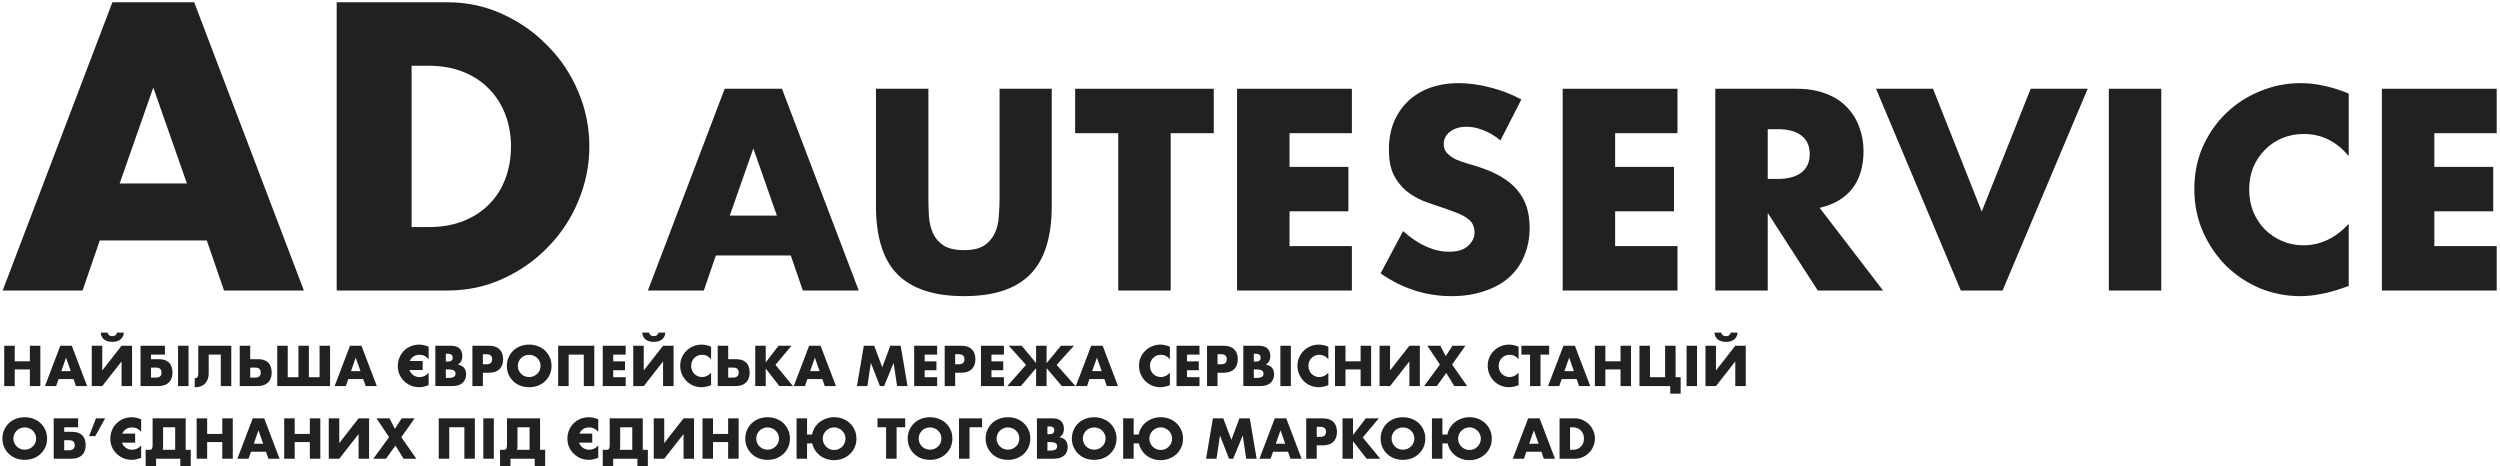
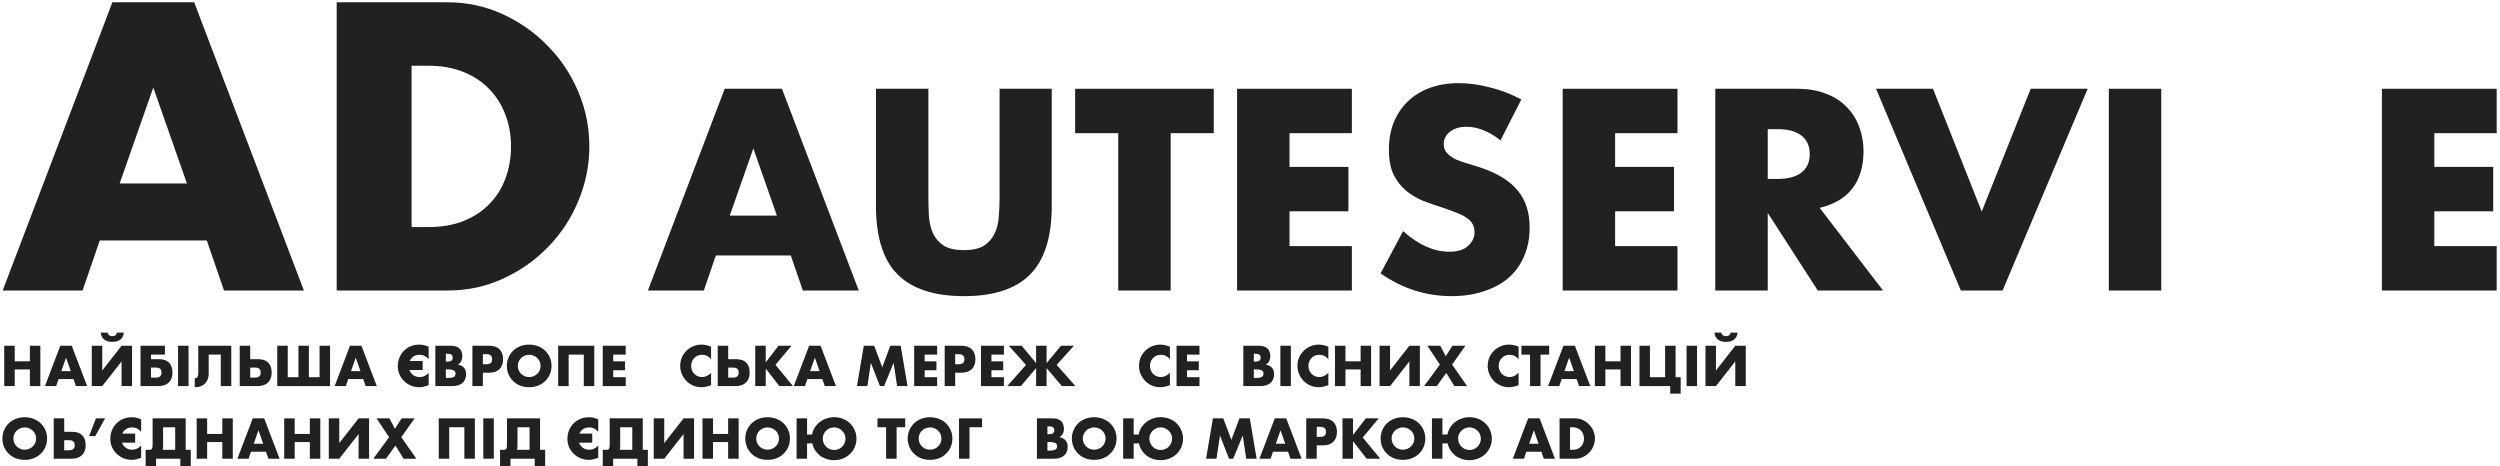
<svg xmlns="http://www.w3.org/2000/svg" width="654" height="122" viewBox="0 0 654 122" fill="none">
  <path d="M48.9 48L40.1 22.9L31.3 48H48.9ZM54.1 62.9H26.1L21.6 76H0.7L29.4 0.6H50.8L79.5 76H58.6L54.1 62.9Z" fill="#212121" />
  <path d="M107.676 59.4H112.176C115.576 59.4 118.609 58.867 121.276 57.8C123.942 56.733 126.176 55.267 127.976 53.4C129.842 51.533 131.242 49.333 132.176 46.8C133.176 44.2 133.676 41.367 133.676 38.3C133.676 35.3 133.176 32.5 132.176 29.9C131.176 27.3 129.742 25.067 127.876 23.2C126.076 21.333 123.842 19.867 121.176 18.8C118.509 17.733 115.509 17.2 112.176 17.2H107.676V59.4ZM88.076 0.6H117.076C122.209 0.6 127.009 1.633 131.476 3.7C136.009 5.767 139.942 8.533 143.276 12C146.676 15.4 149.342 19.4 151.276 24C153.209 28.533 154.176 33.3 154.176 38.3C154.176 43.233 153.209 48 151.276 52.6C149.409 57.133 146.776 61.133 143.376 64.6C140.042 68.067 136.109 70.833 131.576 72.9C127.109 74.967 122.276 76 117.076 76H88.076V0.6Z" fill="#212121" />
  <path d="M203.23 56.4L197.07 38.83L190.91 56.4H203.23ZM206.87 66.83H187.27L184.12 76H169.49L189.58 23.22H204.56L224.65 76H210.02L206.87 66.83Z" fill="#212121" />
  <path d="M242.869 23.22V51.92C242.869 53.46 242.916 55.047 243.009 56.68C243.149 58.267 243.499 59.713 244.059 61.02C244.666 62.327 245.599 63.4 246.859 64.24C248.119 65.033 249.892 65.43 252.179 65.43C254.466 65.43 256.216 65.033 257.429 64.24C258.689 63.4 259.622 62.327 260.229 61.02C260.836 59.713 261.186 58.267 261.279 56.68C261.419 55.047 261.489 53.46 261.489 51.92V23.22H275.139V53.81C275.139 62.023 273.249 68.02 269.469 71.8C265.736 75.58 259.972 77.47 252.179 77.47C244.386 77.47 238.599 75.58 234.819 71.8C231.039 68.02 229.149 62.023 229.149 53.81V23.22H242.869Z" fill="#212121" />
  <path d="M306.249 34.84V76H292.529V34.84H281.259V23.22H317.519V34.84H306.249Z" fill="#212121" />
  <path d="M353.652 34.84H337.342V43.66H352.742V55.28H337.342V64.38H353.652V76H323.622V23.22H353.652V34.84Z" fill="#212121" />
  <path d="M392.524 36.73C391.03 35.517 389.537 34.63 388.044 34.07C386.55 33.463 385.104 33.16 383.704 33.16C381.93 33.16 380.484 33.58 379.364 34.42C378.244 35.26 377.684 36.357 377.684 37.71C377.684 38.643 377.964 39.413 378.524 40.02C379.084 40.627 379.807 41.163 380.694 41.63C381.627 42.05 382.654 42.423 383.774 42.75C384.94 43.077 386.084 43.427 387.204 43.8C391.684 45.293 394.95 47.3 397.004 49.82C399.104 52.293 400.154 55.537 400.154 59.55C400.154 62.257 399.687 64.707 398.754 66.9C397.867 69.093 396.537 70.983 394.764 72.57C393.037 74.11 390.89 75.3 388.324 76.14C385.804 77.027 382.934 77.47 379.714 77.47C373.04 77.47 366.857 75.487 361.164 71.52L367.044 60.46C369.097 62.28 371.127 63.633 373.134 64.52C375.14 65.407 377.124 65.85 379.084 65.85C381.324 65.85 382.98 65.337 384.054 64.31C385.174 63.283 385.734 62.117 385.734 60.81C385.734 60.017 385.594 59.34 385.314 58.78C385.034 58.173 384.567 57.637 383.914 57.17C383.26 56.657 382.397 56.19 381.324 55.77C380.297 55.35 379.037 54.883 377.544 54.37C375.77 53.81 374.02 53.203 372.294 52.55C370.614 51.85 369.097 50.94 367.744 49.82C366.437 48.7 365.364 47.3 364.524 45.62C363.73 43.893 363.334 41.723 363.334 39.11C363.334 36.497 363.754 34.14 364.594 32.04C365.48 29.893 366.694 28.073 368.234 26.58C369.82 25.04 371.734 23.85 373.974 23.01C376.26 22.17 378.804 21.75 381.604 21.75C384.217 21.75 386.947 22.123 389.794 22.87C392.64 23.57 395.37 24.62 397.984 26.02L392.524 36.73Z" fill="#212121" />
  <path d="M438.828 34.84H422.518V43.66H437.918V55.28H422.518V64.38H438.828V76H408.798V23.22H438.828V34.84Z" fill="#212121" />
  <path d="M462.439 46.81H465.029C467.736 46.81 469.813 46.25 471.259 45.13C472.706 44.01 473.429 42.4 473.429 40.3C473.429 38.2 472.706 36.59 471.259 35.47C469.813 34.35 467.736 33.79 465.029 33.79H462.439V46.81ZM492.609 76H475.529L462.439 55.7V76H448.719V23.22H470.069C473.009 23.22 475.576 23.663 477.769 24.55C479.963 25.39 481.759 26.557 483.159 28.05C484.606 29.543 485.679 31.27 486.379 33.23C487.126 35.19 487.499 37.29 487.499 39.53C487.499 43.543 486.519 46.81 484.559 49.33C482.646 51.803 479.799 53.483 476.019 54.37L492.609 76Z" fill="#212121" />
  <path d="M505.678 23.22L518.418 55.35L531.228 23.22H546.138L523.878 76H512.958L490.768 23.22H505.678Z" fill="#212121" />
  <path d="M565.389 23.22V76H551.669V23.22H565.389Z" fill="#212121" />
-   <path d="M614.425 40.86C611.251 36.987 607.331 35.05 602.665 35.05C600.611 35.05 598.698 35.423 596.925 36.17C595.198 36.917 593.705 37.943 592.445 39.25C591.185 40.51 590.181 42.027 589.435 43.8C588.735 45.573 588.385 47.487 588.385 49.54C588.385 51.64 588.735 53.577 589.435 55.35C590.181 57.123 591.185 58.663 592.445 59.97C593.751 61.277 595.268 62.303 596.995 63.05C598.721 63.797 600.588 64.17 602.595 64.17C606.981 64.17 610.925 62.303 614.425 58.57V74.81L613.025 75.3C610.925 76.047 608.965 76.583 607.145 76.91C605.325 77.283 603.528 77.47 601.755 77.47C598.115 77.47 594.615 76.793 591.255 75.44C587.941 74.04 585.001 72.103 582.435 69.63C579.915 67.11 577.885 64.147 576.345 60.74C574.805 57.287 574.035 53.53 574.035 49.47C574.035 45.41 574.781 41.7 576.275 38.34C577.815 34.933 579.845 32.017 582.365 29.59C584.931 27.117 587.895 25.203 591.255 23.85C594.615 22.45 598.138 21.75 601.825 21.75C603.925 21.75 605.978 21.983 607.985 22.45C610.038 22.87 612.185 23.547 614.425 24.48V40.86Z" fill="#212121" />
  <path d="M653.134 34.84H636.824V43.66H652.224V55.28H636.824V64.38H653.134V76H623.104V23.22H653.134V34.84Z" fill="#212121" />
  <path d="M3.85 94.518H7.812V90.444H10.556V101H7.812V96.646H3.85V101H1.106V90.444H3.85V94.518Z" fill="#212121" />
  <path d="M18.508 97.08L17.276 93.566L16.044 97.08H18.508ZM19.236 99.166H15.316L14.686 101H11.76L15.778 90.444H18.774L22.792 101H19.866L19.236 99.166Z" fill="#212121" />
  <path d="M26.75 90.444V96.912L31.804 90.444H34.548V101H31.804V94.546L26.75 101H24.006V90.444H26.75ZM28.136 87C28.276 87.625 28.687 87.938 29.368 87.938C30.059 87.938 30.474 87.625 30.614 87H32.392C32.355 87.756 32.066 88.353 31.524 88.792C31.011 89.221 30.292 89.436 29.368 89.436C28.472 89.436 27.754 89.221 27.212 88.792C26.69 88.363 26.405 87.765 26.358 87H28.136Z" fill="#212121" />
  <path d="M41.55 93.958C42.717 93.958 43.604 94.257 44.21 94.854C44.817 95.451 45.12 96.333 45.12 97.5C45.12 98.032 45.041 98.513 44.882 98.942C44.724 99.371 44.49 99.74 44.182 100.048C43.874 100.347 43.492 100.58 43.034 100.748C42.577 100.916 42.05 101 41.452 101H36.762V90.444H43.146V92.768H39.506V93.958H41.55ZM39.506 98.788H40.752C41.751 98.788 42.25 98.349 42.25 97.472C42.25 97.015 42.129 96.683 41.886 96.478C41.653 96.263 41.27 96.156 40.738 96.156H39.506V98.788Z" fill="#212121" />
  <path d="M49.323 90.444V101H46.579V90.444H49.323Z" fill="#212121" />
  <path d="M50.94 98.914C50.977 98.923 51.019 98.928 51.066 98.928C51.598 98.928 51.864 98.522 51.864 97.71V90.444H60.502V101H57.758V92.768H54.594V97.752C54.594 98.275 54.514 98.751 54.356 99.18C54.197 99.609 53.968 99.983 53.67 100.3C53.371 100.617 53.007 100.86 52.578 101.028C52.158 101.205 51.682 101.294 51.15 101.294H50.94V98.914Z" fill="#212121" />
  <path d="M65.456 98.788H66.701C67.7 98.788 68.2 98.349 68.2 97.472C68.2 97.015 68.078 96.683 67.835 96.478C67.602 96.263 67.219 96.156 66.688 96.156H65.456V98.788ZM67.499 93.958C68.666 93.958 69.553 94.257 70.159 94.854C70.766 95.451 71.07 96.333 71.07 97.5C71.07 98.032 70.99 98.513 70.832 98.942C70.673 99.371 70.439 99.74 70.132 100.048C69.823 100.347 69.441 100.58 68.984 100.748C68.526 100.916 67.999 101 67.401 101H62.712V90.444H65.456V93.958H67.499Z" fill="#212121" />
  <path d="M72.528 101V90.444H75.272V98.676H78.072V90.444H80.802V98.676H83.602V90.444H86.346V101H72.528Z" fill="#212121" />
  <path d="M94.291 97.08L93.059 93.566L91.827 97.08H94.291ZM95.019 99.166H91.099L90.469 101H87.543L91.561 90.444H94.557L98.575 101H95.649L95.019 99.166Z" fill="#212121" />
  <path d="M110.567 94.434V96.8H107.109C107.203 97.061 107.333 97.304 107.501 97.528C107.669 97.752 107.865 97.948 108.089 98.116C108.323 98.284 108.579 98.415 108.859 98.508C109.149 98.601 109.452 98.648 109.769 98.648C110.227 98.648 110.647 98.559 111.029 98.382C111.412 98.195 111.781 97.915 112.135 97.542V100.762C111.809 100.874 111.529 100.963 111.295 101.028C111.071 101.103 110.871 101.159 110.693 101.196C110.525 101.233 110.362 101.257 110.203 101.266C110.045 101.285 109.872 101.294 109.685 101.294C108.911 101.294 108.183 101.154 107.501 100.874C106.82 100.585 106.223 100.193 105.709 99.698C105.205 99.203 104.804 98.625 104.505 97.962C104.216 97.29 104.071 96.567 104.071 95.792C104.071 94.971 104.216 94.215 104.505 93.524C104.795 92.833 105.191 92.241 105.695 91.746C106.199 91.242 106.792 90.85 107.473 90.57C108.155 90.29 108.887 90.15 109.671 90.15C110.073 90.15 110.46 90.192 110.833 90.276C111.207 90.351 111.641 90.491 112.135 90.696V93.972C111.501 93.197 110.712 92.81 109.769 92.81C109.153 92.81 108.626 92.955 108.187 93.244C107.758 93.533 107.427 93.93 107.193 94.434H110.567Z" fill="#212121" />
  <path d="M116.629 98.872H117.231C117.922 98.872 118.417 98.783 118.715 98.606C119.014 98.429 119.163 98.144 119.163 97.752C119.163 97.36 119.014 97.075 118.715 96.898C118.417 96.721 117.922 96.632 117.231 96.632H116.629V98.872ZM116.629 94.588H117.133C117.992 94.588 118.421 94.247 118.421 93.566C118.421 92.885 117.992 92.544 117.133 92.544H116.629V94.588ZM113.885 90.444H117.973C118.944 90.444 119.681 90.677 120.185 91.144C120.689 91.611 120.941 92.283 120.941 93.16C120.941 93.692 120.843 94.135 120.647 94.49C120.461 94.835 120.171 95.129 119.779 95.372C120.171 95.447 120.503 95.563 120.773 95.722C121.053 95.871 121.277 96.058 121.445 96.282C121.623 96.506 121.749 96.758 121.823 97.038C121.898 97.318 121.935 97.617 121.935 97.934C121.935 98.429 121.847 98.867 121.669 99.25C121.501 99.633 121.259 99.955 120.941 100.216C120.633 100.477 120.255 100.673 119.807 100.804C119.359 100.935 118.855 101 118.295 101H113.885V90.444Z" fill="#212121" />
  <path d="M126.323 95.288H127.233C128.241 95.288 128.745 94.849 128.745 93.972C128.745 93.095 128.241 92.656 127.233 92.656H126.323V95.288ZM126.323 101H123.579V90.444H127.947C129.132 90.444 130.037 90.752 130.663 91.368C131.297 91.984 131.615 92.852 131.615 93.972C131.615 95.092 131.297 95.96 130.663 96.576C130.037 97.192 129.132 97.5 127.947 97.5H126.323V101Z" fill="#212121" />
  <path d="M135.461 95.722C135.461 96.142 135.54 96.529 135.699 96.884C135.858 97.239 136.072 97.547 136.343 97.808C136.614 98.069 136.926 98.275 137.281 98.424C137.645 98.564 138.028 98.634 138.429 98.634C138.83 98.634 139.208 98.564 139.563 98.424C139.927 98.275 140.244 98.069 140.515 97.808C140.795 97.547 141.014 97.239 141.173 96.884C141.332 96.529 141.411 96.142 141.411 95.722C141.411 95.302 141.332 94.915 141.173 94.56C141.014 94.205 140.795 93.897 140.515 93.636C140.244 93.375 139.927 93.174 139.563 93.034C139.208 92.885 138.83 92.81 138.429 92.81C138.028 92.81 137.645 92.885 137.281 93.034C136.926 93.174 136.614 93.375 136.343 93.636C136.072 93.897 135.858 94.205 135.699 94.56C135.54 94.915 135.461 95.302 135.461 95.722ZM132.591 95.722C132.591 94.938 132.736 94.21 133.025 93.538C133.314 92.857 133.716 92.264 134.229 91.76C134.742 91.256 135.354 90.864 136.063 90.584C136.782 90.295 137.57 90.15 138.429 90.15C139.278 90.15 140.062 90.295 140.781 90.584C141.5 90.864 142.116 91.256 142.629 91.76C143.152 92.264 143.558 92.857 143.847 93.538C144.136 94.21 144.281 94.938 144.281 95.722C144.281 96.506 144.136 97.239 143.847 97.92C143.558 98.592 143.152 99.18 142.629 99.684C142.116 100.188 141.5 100.585 140.781 100.874C140.062 101.154 139.278 101.294 138.429 101.294C137.57 101.294 136.782 101.154 136.063 100.874C135.354 100.585 134.742 100.188 134.229 99.684C133.716 99.18 133.314 98.592 133.025 97.92C132.736 97.239 132.591 96.506 132.591 95.722Z" fill="#212121" />
  <path d="M155.464 101H152.72V92.768H148.758V101H146.014V90.444H155.464V101Z" fill="#212121" />
  <path d="M163.682 92.768H160.42V94.532H163.5V96.856H160.42V98.676H163.682V101H157.676V90.444H163.682V92.768Z" fill="#212121" />
-   <path d="M168.405 90.444V96.912L173.459 90.444H176.203V101H173.459V94.546L168.405 101H165.661V90.444H168.405ZM169.791 87C169.931 87.625 170.341 87.938 171.023 87.938C171.713 87.938 172.129 87.625 172.269 87H174.047C174.009 87.756 173.72 88.353 173.179 88.792C172.665 89.221 171.947 89.436 171.023 89.436C170.127 89.436 169.408 89.221 168.867 88.792C168.344 88.363 168.059 87.765 168.013 87H169.791Z" fill="#212121" />
  <path d="M186.019 93.972C185.384 93.197 184.6 92.81 183.667 92.81C183.256 92.81 182.873 92.885 182.519 93.034C182.173 93.183 181.875 93.389 181.623 93.65C181.371 93.902 181.17 94.205 181.021 94.56C180.881 94.915 180.811 95.297 180.811 95.708C180.811 96.128 180.881 96.515 181.021 96.87C181.17 97.225 181.371 97.533 181.623 97.794C181.884 98.055 182.187 98.261 182.533 98.41C182.878 98.559 183.251 98.634 183.653 98.634C184.53 98.634 185.319 98.261 186.019 97.514V100.762L185.739 100.86C185.319 101.009 184.927 101.117 184.563 101.182C184.199 101.257 183.839 101.294 183.485 101.294C182.757 101.294 182.057 101.159 181.385 100.888C180.722 100.608 180.134 100.221 179.621 99.726C179.117 99.222 178.711 98.629 178.403 97.948C178.095 97.257 177.941 96.506 177.941 95.694C177.941 94.882 178.09 94.14 178.389 93.468C178.697 92.787 179.103 92.203 179.607 91.718C180.12 91.223 180.713 90.841 181.385 90.57C182.057 90.29 182.761 90.15 183.499 90.15C183.919 90.15 184.329 90.197 184.731 90.29C185.141 90.374 185.571 90.509 186.019 90.696V93.972Z" fill="#212121" />
  <path d="M190.498 98.788H191.744C192.743 98.788 193.242 98.349 193.242 97.472C193.242 97.015 193.121 96.683 192.878 96.478C192.645 96.263 192.262 96.156 191.73 96.156H190.498V98.788ZM192.542 93.958C193.709 93.958 194.596 94.257 195.202 94.854C195.809 95.451 196.112 96.333 196.112 97.5C196.112 98.032 196.033 98.513 195.874 98.942C195.716 99.371 195.482 99.74 195.174 100.048C194.866 100.347 194.484 100.58 194.026 100.748C193.569 100.916 193.042 101 192.444 101H187.754V90.444H190.498V93.958H192.542Z" fill="#212121" />
  <path d="M200.315 94.798L203.661 90.444H207.049L202.863 95.442L207.441 101H203.885L200.315 96.422V101H197.571V90.444H200.315V94.798Z" fill="#212121" />
  <path d="M214.399 97.08L213.167 93.566L211.935 97.08H214.399ZM215.127 99.166H211.207L210.577 101H207.651L211.669 90.444H214.665L218.683 101H215.757L215.127 99.166Z" fill="#212121" />
  <path d="M224.179 101L225.971 90.444H228.687L230.801 96.072L232.901 90.444H235.617L237.409 101H234.679L233.769 94.924L231.277 101H230.185L227.819 94.924L226.909 101H224.179Z" fill="#212121" />
  <path d="M245.153 92.768H241.891V94.532H244.971V96.856H241.891V98.676H245.153V101H239.147V90.444H245.153V92.768Z" fill="#212121" />
  <path d="M249.875 95.288H250.785C251.793 95.288 252.297 94.849 252.297 93.972C252.297 93.095 251.793 92.656 250.785 92.656H249.875V95.288ZM249.875 101H247.131V90.444H251.499C252.685 90.444 253.59 90.752 254.215 91.368C254.85 91.984 255.167 92.852 255.167 93.972C255.167 95.092 254.85 95.96 254.215 96.576C253.59 97.192 252.685 97.5 251.499 97.5H249.875V101Z" fill="#212121" />
  <path d="M262.626 92.768H259.364V94.532H262.444V96.856H259.364V98.676H262.626V101H256.62V90.444H262.626V92.768Z" fill="#212121" />
  <path d="M273.788 94.994L277.554 90.444H280.942L276.42 95.456L281.334 101H277.778L273.788 96.296V101H271.044V96.296L267.054 101H263.498L268.412 95.456L263.89 90.444H267.278L271.044 94.994V90.444H273.788V94.994Z" fill="#212121" />
-   <path d="M288.186 97.08L286.954 93.566L285.722 97.08H288.186ZM288.914 99.166H284.994L284.364 101H281.438L285.456 90.444H288.452L292.47 101H289.544L288.914 99.166Z" fill="#212121" />
  <path d="M306.044 93.972C305.409 93.197 304.625 92.81 303.692 92.81C303.281 92.81 302.899 92.885 302.544 93.034C302.199 93.183 301.9 93.389 301.648 93.65C301.396 93.902 301.195 94.205 301.046 94.56C300.906 94.915 300.836 95.297 300.836 95.708C300.836 96.128 300.906 96.515 301.046 96.87C301.195 97.225 301.396 97.533 301.648 97.794C301.909 98.055 302.213 98.261 302.558 98.41C302.903 98.559 303.277 98.634 303.678 98.634C304.555 98.634 305.344 98.261 306.044 97.514V100.762L305.764 100.86C305.344 101.009 304.952 101.117 304.588 101.182C304.224 101.257 303.865 101.294 303.51 101.294C302.782 101.294 302.082 101.159 301.41 100.888C300.747 100.608 300.159 100.221 299.646 99.726C299.142 99.222 298.736 98.629 298.428 97.948C298.12 97.257 297.966 96.506 297.966 95.694C297.966 94.882 298.115 94.14 298.414 93.468C298.722 92.787 299.128 92.203 299.632 91.718C300.145 91.223 300.738 90.841 301.41 90.57C302.082 90.29 302.787 90.15 303.524 90.15C303.944 90.15 304.355 90.197 304.756 90.29C305.167 90.374 305.596 90.509 306.044 90.696V93.972Z" fill="#212121" />
  <path d="M313.786 92.768H310.524V94.532H313.604V96.856H310.524V98.676H313.786V101H307.78V90.444H313.786V92.768Z" fill="#212121" />
-   <path d="M318.508 95.288H319.418C320.426 95.288 320.93 94.849 320.93 93.972C320.93 93.095 320.426 92.656 319.418 92.656H318.508V95.288ZM318.508 101H315.764V90.444H320.132C321.318 90.444 322.223 90.752 322.848 91.368C323.483 91.984 323.8 92.852 323.8 93.972C323.8 95.092 323.483 95.96 322.848 96.576C322.223 97.192 321.318 97.5 320.132 97.5H318.508V101Z" fill="#212121" />
  <path d="M327.996 98.872H328.598C329.289 98.872 329.784 98.783 330.082 98.606C330.381 98.429 330.53 98.144 330.53 97.752C330.53 97.36 330.381 97.075 330.082 96.898C329.784 96.721 329.289 96.632 328.598 96.632H327.996V98.872ZM327.996 94.588H328.5C329.359 94.588 329.788 94.247 329.788 93.566C329.788 92.885 329.359 92.544 328.5 92.544H327.996V94.588ZM325.253 90.444H329.34C330.311 90.444 331.048 90.677 331.552 91.144C332.056 91.611 332.309 92.283 332.309 93.16C332.309 93.692 332.21 94.135 332.014 94.49C331.828 94.835 331.538 95.129 331.146 95.372C331.538 95.447 331.87 95.563 332.141 95.722C332.421 95.871 332.644 96.058 332.812 96.282C332.99 96.506 333.116 96.758 333.19 97.038C333.265 97.318 333.302 97.617 333.302 97.934C333.302 98.429 333.214 98.867 333.036 99.25C332.868 99.633 332.626 99.955 332.309 100.216C332.001 100.477 331.622 100.673 331.174 100.804C330.726 100.935 330.222 101 329.662 101H325.253V90.444Z" fill="#212121" />
  <path d="M337.69 90.444V101H334.946V90.444H337.69Z" fill="#212121" />
  <path d="M347.497 93.972C346.862 93.197 346.078 92.81 345.145 92.81C344.734 92.81 344.352 92.885 343.997 93.034C343.652 93.183 343.353 93.389 343.101 93.65C342.849 93.902 342.648 94.205 342.499 94.56C342.359 94.915 342.289 95.297 342.289 95.708C342.289 96.128 342.359 96.515 342.499 96.87C342.648 97.225 342.849 97.533 343.101 97.794C343.362 98.055 343.666 98.261 344.011 98.41C344.356 98.559 344.73 98.634 345.131 98.634C346.008 98.634 346.797 98.261 347.497 97.514V100.762L347.217 100.86C346.797 101.009 346.405 101.117 346.041 101.182C345.677 101.257 345.318 101.294 344.963 101.294C344.235 101.294 343.535 101.159 342.863 100.888C342.2 100.608 341.612 100.221 341.099 99.726C340.595 99.222 340.189 98.629 339.881 97.948C339.573 97.257 339.419 96.506 339.419 95.694C339.419 94.882 339.568 94.14 339.867 93.468C340.175 92.787 340.581 92.203 341.085 91.718C341.598 91.223 342.191 90.841 342.863 90.57C343.535 90.29 344.24 90.15 344.977 90.15C345.397 90.15 345.808 90.197 346.209 90.29C346.62 90.374 347.049 90.509 347.497 90.696V93.972Z" fill="#212121" />
  <path d="M351.977 94.518H355.939V90.444H358.683V101H355.939V96.646H351.977V101H349.233V90.444H351.977V94.518Z" fill="#212121" />
  <path d="M363.639 90.444V96.912L368.693 90.444H371.437V101H368.693V94.546L363.639 101H360.895V90.444H363.639Z" fill="#212121" />
  <path d="M376.675 95.372L373.385 90.444H376.773L378.201 93.174L379.965 90.444H383.353L379.867 95.372L383.801 101H380.455L378.341 97.556L375.863 101H372.545L376.675 95.372Z" fill="#212121" />
  <path d="M397.263 93.972C396.628 93.197 395.844 92.81 394.911 92.81C394.5 92.81 394.117 92.885 393.763 93.034C393.417 93.183 393.119 93.389 392.867 93.65C392.615 93.902 392.414 94.205 392.265 94.56C392.125 94.915 392.055 95.297 392.055 95.708C392.055 96.128 392.125 96.515 392.265 96.87C392.414 97.225 392.615 97.533 392.867 97.794C393.128 98.055 393.431 98.261 393.777 98.41C394.122 98.559 394.495 98.634 394.897 98.634C395.774 98.634 396.563 98.261 397.263 97.514V100.762L396.983 100.86C396.563 101.009 396.171 101.117 395.807 101.182C395.443 101.257 395.083 101.294 394.729 101.294C394.001 101.294 393.301 101.159 392.629 100.888C391.966 100.608 391.378 100.221 390.865 99.726C390.361 99.222 389.955 98.629 389.647 97.948C389.339 97.257 389.185 96.506 389.185 95.694C389.185 94.882 389.334 94.14 389.633 93.468C389.941 92.787 390.347 92.203 390.851 91.718C391.364 91.223 391.957 90.841 392.629 90.57C393.301 90.29 394.005 90.15 394.743 90.15C395.163 90.15 395.573 90.197 395.975 90.29C396.385 90.374 396.815 90.509 397.263 90.696V93.972Z" fill="#212121" />
  <path d="M403.003 92.768V101H400.259V92.768H398.005V90.444H405.257V92.768H403.003Z" fill="#212121" />
  <path d="M411.725 97.08L410.493 93.566L409.261 97.08H411.725ZM412.453 99.166H408.533L407.903 101H404.977L408.995 90.444H411.991L416.009 101H413.083L412.453 99.166Z" fill="#212121" />
  <path d="M419.967 94.518H423.929V90.444H426.673V101H423.929V96.646H419.967V101H417.223V90.444H419.967V94.518Z" fill="#212121" />
  <path d="M439.665 98.676V102.974H436.935V101H428.885V90.444H431.629V98.676H435.591V90.444H438.335V98.676H439.665Z" fill="#212121" />
  <path d="M443.948 90.444V101H441.204V90.444H443.948Z" fill="#212121" />
  <path d="M448.897 90.444V96.912L453.951 90.444H456.695V101H453.951V94.546L448.897 101H446.153V90.444H448.897ZM450.283 87C450.423 87.625 450.834 87.938 451.515 87.938C452.206 87.938 452.621 87.625 452.761 87H454.539C454.502 87.756 454.212 88.353 453.671 88.792C453.158 89.221 452.439 89.436 451.515 89.436C450.619 89.436 449.9 89.221 449.359 88.792C448.836 88.363 448.552 87.765 448.505 87H450.283Z" fill="#212121" />
  <path d="M3.5 114.722C3.5 115.142 3.579 115.529 3.738 115.884C3.897 116.239 4.111 116.547 4.382 116.808C4.653 117.069 4.965 117.275 5.32 117.424C5.684 117.564 6.067 117.634 6.468 117.634C6.869 117.634 7.247 117.564 7.602 117.424C7.966 117.275 8.283 117.069 8.554 116.808C8.834 116.547 9.053 116.239 9.212 115.884C9.371 115.529 9.45 115.142 9.45 114.722C9.45 114.302 9.371 113.915 9.212 113.56C9.053 113.205 8.834 112.897 8.554 112.636C8.283 112.375 7.966 112.174 7.602 112.034C7.247 111.885 6.869 111.81 6.468 111.81C6.067 111.81 5.684 111.885 5.32 112.034C4.965 112.174 4.653 112.375 4.382 112.636C4.111 112.897 3.897 113.205 3.738 113.56C3.579 113.915 3.5 114.302 3.5 114.722ZM0.63 114.722C0.63 113.938 0.775 113.21 1.064 112.538C1.353 111.857 1.755 111.264 2.268 110.76C2.781 110.256 3.393 109.864 4.102 109.584C4.821 109.295 5.609 109.15 6.468 109.15C7.317 109.15 8.101 109.295 8.82 109.584C9.539 109.864 10.155 110.256 10.668 110.76C11.191 111.264 11.597 111.857 11.886 112.538C12.175 113.21 12.32 113.938 12.32 114.722C12.32 115.506 12.175 116.239 11.886 116.92C11.597 117.592 11.191 118.18 10.668 118.684C10.155 119.188 9.539 119.585 8.82 119.874C8.101 120.154 7.317 120.294 6.468 120.294C5.609 120.294 4.821 120.154 4.102 119.874C3.393 119.585 2.781 119.188 2.268 118.684C1.755 118.18 1.353 117.592 1.064 116.92C0.775 116.239 0.63 115.506 0.63 114.722Z" fill="#212121" />
-   <path d="M18.841 112.958C20.008 112.958 20.895 113.257 21.501 113.854C22.108 114.451 22.411 115.333 22.411 116.5C22.411 117.032 22.332 117.513 22.173 117.942C22.015 118.371 21.781 118.74 21.473 119.048C21.165 119.347 20.783 119.58 20.325 119.748C19.868 119.916 19.341 120 18.743 120H14.053V109.444H20.437V111.768H16.797V112.958H18.841ZM16.797 117.788H18.043C19.042 117.788 19.541 117.349 19.541 116.472C19.541 116.015 19.42 115.683 19.177 115.478C18.944 115.263 18.561 115.156 18.029 115.156H16.797V117.788Z" fill="#212121" />
+   <path d="M18.841 112.958C20.008 112.958 20.895 113.257 21.501 113.854C22.108 114.451 22.411 115.333 22.411 116.5C22.411 117.032 22.332 117.513 22.173 117.942C22.015 118.371 21.781 118.74 21.473 119.048C21.165 119.347 20.783 119.58 20.325 119.748C19.868 119.916 19.341 120 18.743 120H14.053V109.444H20.437H16.797V112.958H18.841ZM16.797 117.788H18.043C19.042 117.788 19.541 117.349 19.541 116.472C19.541 116.015 19.42 115.683 19.177 115.478C18.944 115.263 18.561 115.156 18.029 115.156H16.797V117.788Z" fill="#212121" />
  <path d="M25.102 109.444H27.496L24.92 114.092H23.296L25.102 109.444Z" fill="#212121" />
  <path d="M35.358 113.434V115.8H31.9C31.994 116.061 32.124 116.304 32.292 116.528C32.46 116.752 32.656 116.948 32.88 117.116C33.114 117.284 33.37 117.415 33.65 117.508C33.94 117.601 34.243 117.648 34.56 117.648C35.018 117.648 35.438 117.559 35.82 117.382C36.203 117.195 36.572 116.915 36.926 116.542V119.762C36.6 119.874 36.32 119.963 36.086 120.028C35.862 120.103 35.662 120.159 35.484 120.196C35.316 120.233 35.153 120.257 34.994 120.266C34.836 120.285 34.663 120.294 34.476 120.294C33.702 120.294 32.974 120.154 32.292 119.874C31.611 119.585 31.014 119.193 30.5 118.698C29.996 118.203 29.595 117.625 29.296 116.962C29.007 116.29 28.862 115.567 28.862 114.792C28.862 113.971 29.007 113.215 29.296 112.524C29.586 111.833 29.982 111.241 30.486 110.746C30.99 110.242 31.583 109.85 32.264 109.57C32.946 109.29 33.678 109.15 34.462 109.15C34.864 109.15 35.251 109.192 35.624 109.276C35.998 109.351 36.432 109.491 36.926 109.696V112.972C36.292 112.197 35.503 111.81 34.56 111.81C33.944 111.81 33.417 111.955 32.978 112.244C32.549 112.533 32.218 112.93 31.984 113.434H35.358Z" fill="#212121" />
  <path d="M45.83 111.768H42.666V116.472C42.666 116.743 42.657 116.971 42.638 117.158C42.629 117.345 42.601 117.517 42.554 117.676H45.83V111.768ZM39.068 117.676C39.423 117.676 39.652 117.573 39.754 117.368C39.866 117.153 39.922 116.845 39.922 116.444V109.444H48.574V117.676H49.904V121.974H47.174V120H40.832V121.974H38.102V117.676H39.068Z" fill="#212121" />
  <path d="M54.19 113.518H58.152V109.444H60.896V120H58.152V115.646H54.19V120H51.446V109.444H54.19V113.518Z" fill="#212121" />
  <path d="M68.848 116.08L67.616 112.566L66.384 116.08H68.848ZM69.576 118.166H65.656L65.026 120H62.1L66.118 109.444H69.114L73.132 120H70.206L69.576 118.166Z" fill="#212121" />
  <path d="M77.09 113.518H81.052V109.444H83.796V120H81.052V115.646H77.09V120H74.346V109.444H77.09V113.518Z" fill="#212121" />
  <path d="M88.752 109.444V115.912L93.806 109.444H96.55V120H93.806V113.546L88.752 120H86.008V109.444H88.752Z" fill="#212121" />
  <path d="M101.788 114.372L98.498 109.444H101.886L103.314 112.174L105.078 109.444H108.466L104.98 114.372L108.914 120H105.568L103.454 116.556L100.976 120H97.658L101.788 114.372Z" fill="#212121" />
  <path d="M124.224 120H121.48V111.768H117.518V120H114.774V109.444H124.224V120Z" fill="#212121" />
  <path d="M129.18 109.444V120H126.436V109.444H129.18Z" fill="#212121" />
  <path d="M138.539 111.768H135.375V116.472C135.375 116.743 135.366 116.971 135.347 117.158C135.338 117.345 135.31 117.517 135.263 117.676H138.539V111.768ZM131.777 117.676C132.132 117.676 132.361 117.573 132.463 117.368C132.575 117.153 132.631 116.845 132.631 116.444V109.444H141.283V117.676H142.613V121.974H139.883V120H133.541V121.974H130.811V117.676H131.777Z" fill="#212121" />
  <path d="M154.933 113.434V115.8H151.475C151.568 116.061 151.699 116.304 151.867 116.528C152.035 116.752 152.231 116.948 152.455 117.116C152.688 117.284 152.945 117.415 153.225 117.508C153.514 117.601 153.817 117.648 154.135 117.648C154.592 117.648 155.012 117.559 155.395 117.382C155.777 117.195 156.146 116.915 156.501 116.542V119.762C156.174 119.874 155.894 119.963 155.661 120.028C155.437 120.103 155.236 120.159 155.059 120.196C154.891 120.233 154.727 120.257 154.569 120.266C154.41 120.285 154.237 120.294 154.051 120.294C153.276 120.294 152.548 120.154 151.867 119.874C151.185 119.585 150.588 119.193 150.075 118.698C149.571 118.203 149.169 117.625 148.871 116.962C148.581 116.29 148.437 115.567 148.437 114.792C148.437 113.971 148.581 113.215 148.871 112.524C149.16 111.833 149.557 111.241 150.061 110.746C150.565 110.242 151.157 109.85 151.839 109.57C152.52 109.29 153.253 109.15 154.037 109.15C154.438 109.15 154.825 109.192 155.199 109.276C155.572 109.351 156.006 109.491 156.501 109.696V112.972C155.866 112.197 155.077 111.81 154.135 111.81C153.519 111.81 152.991 111.955 152.553 112.244C152.123 112.533 151.792 112.93 151.559 113.434H154.933Z" fill="#212121" />
  <path d="M165.405 111.768H162.241V116.472C162.241 116.743 162.231 116.971 162.213 117.158C162.203 117.345 162.175 117.517 162.129 117.676H165.405V111.768ZM158.643 117.676C158.997 117.676 159.226 117.573 159.329 117.368C159.441 117.153 159.497 116.845 159.497 116.444V109.444H168.149V117.676H169.479V121.974H166.749V120H160.407V121.974H157.677V117.676H158.643Z" fill="#212121" />
  <path d="M173.764 109.444V115.912L178.818 109.444H181.562V120H178.818V113.546L173.764 120H171.02V109.444H173.764Z" fill="#212121" />
  <path d="M186.52 113.518H190.482V109.444H193.226V120H190.482V115.646H186.52V120H183.776V109.444H186.52V113.518Z" fill="#212121" />
  <path d="M197.832 114.722C197.832 115.142 197.911 115.529 198.07 115.884C198.229 116.239 198.443 116.547 198.714 116.808C198.985 117.069 199.297 117.275 199.652 117.424C200.016 117.564 200.399 117.634 200.8 117.634C201.201 117.634 201.579 117.564 201.934 117.424C202.298 117.275 202.615 117.069 202.886 116.808C203.166 116.547 203.385 116.239 203.544 115.884C203.703 115.529 203.782 115.142 203.782 114.722C203.782 114.302 203.703 113.915 203.544 113.56C203.385 113.205 203.166 112.897 202.886 112.636C202.615 112.375 202.298 112.174 201.934 112.034C201.579 111.885 201.201 111.81 200.8 111.81C200.399 111.81 200.016 111.885 199.652 112.034C199.297 112.174 198.985 112.375 198.714 112.636C198.443 112.897 198.229 113.205 198.07 113.56C197.911 113.915 197.832 114.302 197.832 114.722ZM194.962 114.722C194.962 113.938 195.107 113.21 195.396 112.538C195.685 111.857 196.087 111.264 196.6 110.76C197.113 110.256 197.725 109.864 198.434 109.584C199.153 109.295 199.941 109.15 200.8 109.15C201.649 109.15 202.433 109.295 203.152 109.584C203.871 109.864 204.487 110.256 205 110.76C205.523 111.264 205.929 111.857 206.218 112.538C206.507 113.21 206.652 113.938 206.652 114.722C206.652 115.506 206.507 116.239 206.218 116.92C205.929 117.592 205.523 118.18 205 118.684C204.487 119.188 203.871 119.585 203.152 119.874C202.433 120.154 201.649 120.294 200.8 120.294C199.941 120.294 199.153 120.154 198.434 119.874C197.725 119.585 197.113 119.188 196.6 118.684C196.087 118.18 195.685 117.592 195.396 116.92C195.107 116.239 194.962 115.506 194.962 114.722Z" fill="#212121" />
  <path d="M215.231 114.722C215.231 115.133 215.306 115.52 215.455 115.884C215.614 116.248 215.829 116.565 216.099 116.836C216.37 117.107 216.683 117.321 217.037 117.48C217.401 117.639 217.793 117.718 218.213 117.718C218.615 117.718 218.993 117.643 219.347 117.494C219.711 117.335 220.029 117.125 220.299 116.864C220.57 116.593 220.785 116.276 220.943 115.912C221.102 115.548 221.181 115.161 221.181 114.75C221.181 114.339 221.102 113.957 220.943 113.602C220.785 113.238 220.565 112.925 220.285 112.664C220.015 112.393 219.697 112.183 219.333 112.034C218.979 111.875 218.601 111.796 218.199 111.796C217.807 111.796 217.429 111.875 217.065 112.034C216.711 112.183 216.393 112.393 216.113 112.664C215.843 112.925 215.628 113.233 215.469 113.588C215.311 113.943 215.231 114.321 215.231 114.722ZM211.129 120H208.385V109.444H211.129V113.672H212.445C212.557 113.019 212.786 112.417 213.131 111.866C213.477 111.306 213.906 110.825 214.419 110.424C214.933 110.023 215.511 109.71 216.155 109.486C216.799 109.253 217.481 109.136 218.199 109.136C219.039 109.136 219.814 109.281 220.523 109.57C221.242 109.859 221.863 110.261 222.385 110.774C222.908 111.278 223.314 111.871 223.603 112.552C223.902 113.233 224.051 113.966 224.051 114.75C224.051 115.534 223.902 116.271 223.603 116.962C223.314 117.643 222.908 118.236 222.385 118.74C221.863 119.244 221.237 119.645 220.509 119.944C219.791 120.233 219.007 120.378 218.157 120.378C217.467 120.378 216.809 120.271 216.183 120.056C215.558 119.851 214.993 119.557 214.489 119.174C213.995 118.782 213.575 118.32 213.229 117.788C212.884 117.247 212.641 116.649 212.501 115.996H211.129V120Z" fill="#212121" />
  <path d="M234.551 111.768V120H231.807V111.768H229.553V109.444H236.805V111.768H234.551Z" fill="#212121" />
  <path d="M240.324 114.722C240.324 115.142 240.404 115.529 240.562 115.884C240.721 116.239 240.936 116.547 241.206 116.808C241.477 117.069 241.79 117.275 242.144 117.424C242.508 117.564 242.891 117.634 243.292 117.634C243.694 117.634 244.072 117.564 244.426 117.424C244.79 117.275 245.108 117.069 245.378 116.808C245.658 116.547 245.878 116.239 246.036 115.884C246.195 115.529 246.274 115.142 246.274 114.722C246.274 114.302 246.195 113.915 246.036 113.56C245.878 113.205 245.658 112.897 245.378 112.636C245.108 112.375 244.79 112.174 244.426 112.034C244.072 111.885 243.694 111.81 243.292 111.81C242.891 111.81 242.508 111.885 242.144 112.034C241.79 112.174 241.477 112.375 241.206 112.636C240.936 112.897 240.721 113.205 240.562 113.56C240.404 113.915 240.324 114.302 240.324 114.722ZM237.454 114.722C237.454 113.938 237.599 113.21 237.888 112.538C238.178 111.857 238.579 111.264 239.092 110.76C239.606 110.256 240.217 109.864 240.926 109.584C241.645 109.295 242.434 109.15 243.292 109.15C244.142 109.15 244.926 109.295 245.644 109.584C246.363 109.864 246.979 110.256 247.492 110.76C248.015 111.264 248.421 111.857 248.71 112.538C249 113.21 249.144 113.938 249.144 114.722C249.144 115.506 249 116.239 248.71 116.92C248.421 117.592 248.015 118.18 247.492 118.684C246.979 119.188 246.363 119.585 245.644 119.874C244.926 120.154 244.142 120.294 243.292 120.294C242.434 120.294 241.645 120.154 240.926 119.874C240.217 119.585 239.606 119.188 239.092 118.684C238.579 118.18 238.178 117.592 237.888 116.92C237.599 116.239 237.454 115.506 237.454 114.722Z" fill="#212121" />
  <path d="M250.877 120V109.444H256.911V111.768H253.621V120H250.877Z" fill="#212121" />
-   <path d="M260.709 114.722C260.709 115.142 260.788 115.529 260.947 115.884C261.106 116.239 261.32 116.547 261.591 116.808C261.862 117.069 262.174 117.275 262.529 117.424C262.893 117.564 263.276 117.634 263.677 117.634C264.078 117.634 264.456 117.564 264.811 117.424C265.175 117.275 265.492 117.069 265.763 116.808C266.043 116.547 266.262 116.239 266.421 115.884C266.58 115.529 266.659 115.142 266.659 114.722C266.659 114.302 266.58 113.915 266.421 113.56C266.262 113.205 266.043 112.897 265.763 112.636C265.492 112.375 265.175 112.174 264.811 112.034C264.456 111.885 264.078 111.81 263.677 111.81C263.276 111.81 262.893 111.885 262.529 112.034C262.174 112.174 261.862 112.375 261.591 112.636C261.32 112.897 261.106 113.205 260.947 113.56C260.788 113.915 260.709 114.302 260.709 114.722ZM257.839 114.722C257.839 113.938 257.984 113.21 258.273 112.538C258.562 111.857 258.964 111.264 259.477 110.76C259.99 110.256 260.602 109.864 261.311 109.584C262.03 109.295 262.818 109.15 263.677 109.15C264.526 109.15 265.31 109.295 266.029 109.584C266.748 109.864 267.364 110.256 267.877 110.76C268.4 111.264 268.806 111.857 269.095 112.538C269.384 113.21 269.529 113.938 269.529 114.722C269.529 115.506 269.384 116.239 269.095 116.92C268.806 117.592 268.4 118.18 267.877 118.684C267.364 119.188 266.748 119.585 266.029 119.874C265.31 120.154 264.526 120.294 263.677 120.294C262.818 120.294 262.03 120.154 261.311 119.874C260.602 119.585 259.99 119.188 259.477 118.684C258.964 118.18 258.562 117.592 258.273 116.92C257.984 116.239 257.839 115.506 257.839 114.722Z" fill="#212121" />
  <path d="M274.006 117.872H274.608C275.299 117.872 275.794 117.783 276.092 117.606C276.391 117.429 276.54 117.144 276.54 116.752C276.54 116.36 276.391 116.075 276.092 115.898C275.794 115.721 275.299 115.632 274.608 115.632H274.006V117.872ZM274.006 113.588H274.51C275.369 113.588 275.798 113.247 275.798 112.566C275.798 111.885 275.369 111.544 274.51 111.544H274.006V113.588ZM271.262 109.444H275.35C276.321 109.444 277.058 109.677 277.562 110.144C278.066 110.611 278.318 111.283 278.318 112.16C278.318 112.692 278.22 113.135 278.024 113.49C277.838 113.835 277.548 114.129 277.156 114.372C277.548 114.447 277.88 114.563 278.15 114.722C278.43 114.871 278.654 115.058 278.822 115.282C279 115.506 279.126 115.758 279.2 116.038C279.275 116.318 279.312 116.617 279.312 116.934C279.312 117.429 279.224 117.867 279.046 118.25C278.878 118.633 278.636 118.955 278.318 119.216C278.01 119.477 277.632 119.673 277.184 119.804C276.736 119.935 276.232 120 275.672 120H271.262V109.444Z" fill="#212121" />
  <path d="M283.268 114.722C283.268 115.142 283.347 115.529 283.506 115.884C283.664 116.239 283.879 116.547 284.15 116.808C284.42 117.069 284.733 117.275 285.088 117.424C285.452 117.564 285.834 117.634 286.236 117.634C286.637 117.634 287.015 117.564 287.37 117.424C287.734 117.275 288.051 117.069 288.322 116.808C288.602 116.547 288.821 116.239 288.98 115.884C289.138 115.529 289.218 115.142 289.218 114.722C289.218 114.302 289.138 113.915 288.98 113.56C288.821 113.205 288.602 112.897 288.322 112.636C288.051 112.375 287.734 112.174 287.37 112.034C287.015 111.885 286.637 111.81 286.236 111.81C285.834 111.81 285.452 111.885 285.088 112.034C284.733 112.174 284.42 112.375 284.15 112.636C283.879 112.897 283.664 113.205 283.506 113.56C283.347 113.915 283.268 114.302 283.268 114.722ZM280.398 114.722C280.398 113.938 280.542 113.21 280.832 112.538C281.121 111.857 281.522 111.264 282.036 110.76C282.549 110.256 283.16 109.864 283.87 109.584C284.588 109.295 285.377 109.15 286.236 109.15C287.085 109.15 287.869 109.295 288.588 109.584C289.306 109.864 289.922 110.256 290.436 110.76C290.958 111.264 291.364 111.857 291.654 112.538C291.943 113.21 292.088 113.938 292.088 114.722C292.088 115.506 291.943 116.239 291.654 116.92C291.364 117.592 290.958 118.18 290.436 118.684C289.922 119.188 289.306 119.585 288.588 119.874C287.869 120.154 287.085 120.294 286.236 120.294C285.377 120.294 284.588 120.154 283.87 119.874C283.16 119.585 282.549 119.188 282.036 118.684C281.522 118.18 281.121 117.592 280.832 116.92C280.542 116.239 280.398 115.506 280.398 114.722Z" fill="#212121" />
  <path d="M300.667 114.722C300.667 115.133 300.742 115.52 300.891 115.884C301.05 116.248 301.264 116.565 301.535 116.836C301.806 117.107 302.118 117.321 302.473 117.48C302.837 117.639 303.229 117.718 303.649 117.718C304.05 117.718 304.428 117.643 304.783 117.494C305.147 117.335 305.464 117.125 305.735 116.864C306.006 116.593 306.22 116.276 306.379 115.912C306.538 115.548 306.617 115.161 306.617 114.75C306.617 114.339 306.538 113.957 306.379 113.602C306.22 113.238 306.001 112.925 305.721 112.664C305.45 112.393 305.133 112.183 304.769 112.034C304.414 111.875 304.036 111.796 303.635 111.796C303.243 111.796 302.865 111.875 302.501 112.034C302.146 112.183 301.829 112.393 301.549 112.664C301.278 112.925 301.064 113.233 300.905 113.588C300.746 113.943 300.667 114.321 300.667 114.722ZM296.565 120H293.821V109.444H296.565V113.672H297.881C297.993 113.019 298.222 112.417 298.567 111.866C298.912 111.306 299.342 110.825 299.855 110.424C300.368 110.023 300.947 109.71 301.591 109.486C302.235 109.253 302.916 109.136 303.635 109.136C304.475 109.136 305.25 109.281 305.959 109.57C306.678 109.859 307.298 110.261 307.821 110.774C308.344 111.278 308.75 111.871 309.039 112.552C309.338 113.233 309.487 113.966 309.487 114.75C309.487 115.534 309.338 116.271 309.039 116.962C308.75 117.643 308.344 118.236 307.821 118.74C307.298 119.244 306.673 119.645 305.945 119.944C305.226 120.233 304.442 120.378 303.593 120.378C302.902 120.378 302.244 120.271 301.619 120.056C300.994 119.851 300.429 119.557 299.925 119.174C299.43 118.782 299.01 118.32 298.665 117.788C298.32 117.247 298.077 116.649 297.937 115.996H296.565V120Z" fill="#212121" />
  <path d="M315.507 120L317.299 109.444H320.015L322.129 115.072L324.229 109.444H326.945L328.737 120H326.007L325.097 113.924L322.605 120H321.513L319.147 113.924L318.237 120H315.507Z" fill="#212121" />
  <path d="M336.215 116.08L334.983 112.566L333.751 116.08H336.215ZM336.943 118.166H333.023L332.393 120H329.467L333.485 109.444H336.481L340.499 120H337.573L336.943 118.166Z" fill="#212121" />
  <path d="M344.457 114.288H345.367C346.375 114.288 346.879 113.849 346.879 112.972C346.879 112.095 346.375 111.656 345.367 111.656H344.457V114.288ZM344.457 120H341.713V109.444H346.081C347.267 109.444 348.172 109.752 348.797 110.368C349.432 110.984 349.749 111.852 349.749 112.972C349.749 114.092 349.432 114.96 348.797 115.576C348.172 116.192 347.267 116.5 346.081 116.5H344.457V120Z" fill="#212121" />
  <path d="M353.946 113.798L357.292 109.444H360.68L356.494 114.442L361.072 120H357.516L353.946 115.422V120H351.202V109.444H353.946V113.798Z" fill="#212121" />
  <path d="M364.041 114.722C364.041 115.142 364.12 115.529 364.279 115.884C364.438 116.239 364.652 116.547 364.923 116.808C365.194 117.069 365.506 117.275 365.861 117.424C366.225 117.564 366.608 117.634 367.009 117.634C367.41 117.634 367.788 117.564 368.143 117.424C368.507 117.275 368.824 117.069 369.095 116.808C369.375 116.547 369.594 116.239 369.753 115.884C369.912 115.529 369.991 115.142 369.991 114.722C369.991 114.302 369.912 113.915 369.753 113.56C369.594 113.205 369.375 112.897 369.095 112.636C368.824 112.375 368.507 112.174 368.143 112.034C367.788 111.885 367.41 111.81 367.009 111.81C366.608 111.81 366.225 111.885 365.861 112.034C365.506 112.174 365.194 112.375 364.923 112.636C364.652 112.897 364.438 113.205 364.279 113.56C364.12 113.915 364.041 114.302 364.041 114.722ZM361.171 114.722C361.171 113.938 361.316 113.21 361.605 112.538C361.894 111.857 362.296 111.264 362.809 110.76C363.322 110.256 363.934 109.864 364.643 109.584C365.362 109.295 366.15 109.15 367.009 109.15C367.858 109.15 368.642 109.295 369.361 109.584C370.08 109.864 370.696 110.256 371.209 110.76C371.732 111.264 372.138 111.857 372.427 112.538C372.716 113.21 372.861 113.938 372.861 114.722C372.861 115.506 372.716 116.239 372.427 116.92C372.138 117.592 371.732 118.18 371.209 118.684C370.696 119.188 370.08 119.585 369.361 119.874C368.642 120.154 367.858 120.294 367.009 120.294C366.15 120.294 365.362 120.154 364.643 119.874C363.934 119.585 363.322 119.188 362.809 118.684C362.296 118.18 361.894 117.592 361.605 116.92C361.316 116.239 361.171 115.506 361.171 114.722Z" fill="#212121" />
  <path d="M381.44 114.722C381.44 115.133 381.515 115.52 381.664 115.884C381.823 116.248 382.038 116.565 382.308 116.836C382.579 117.107 382.892 117.321 383.246 117.48C383.61 117.639 384.002 117.718 384.422 117.718C384.824 117.718 385.202 117.643 385.556 117.494C385.92 117.335 386.238 117.125 386.508 116.864C386.779 116.593 386.994 116.276 387.152 115.912C387.311 115.548 387.39 115.161 387.39 114.75C387.39 114.339 387.311 113.957 387.152 113.602C386.994 113.238 386.774 112.925 386.494 112.664C386.224 112.393 385.906 112.183 385.542 112.034C385.188 111.875 384.81 111.796 384.408 111.796C384.016 111.796 383.638 111.875 383.274 112.034C382.92 112.183 382.602 112.393 382.322 112.664C382.052 112.925 381.837 113.233 381.678 113.588C381.52 113.943 381.44 114.321 381.44 114.722ZM377.338 120H374.594V109.444H377.338V113.672H378.654C378.766 113.019 378.995 112.417 379.34 111.866C379.686 111.306 380.115 110.825 380.628 110.424C381.142 110.023 381.72 109.71 382.364 109.486C383.008 109.253 383.69 109.136 384.408 109.136C385.248 109.136 386.023 109.281 386.732 109.57C387.451 109.859 388.072 110.261 388.594 110.774C389.117 111.278 389.523 111.871 389.812 112.552C390.111 113.233 390.26 113.966 390.26 114.75C390.26 115.534 390.111 116.271 389.812 116.962C389.523 117.643 389.117 118.236 388.594 118.74C388.072 119.244 387.446 119.645 386.718 119.944C386 120.233 385.216 120.378 384.366 120.378C383.676 120.378 383.018 120.271 382.392 120.056C381.767 119.851 381.202 119.557 380.698 119.174C380.204 118.782 379.784 118.32 379.438 117.788C379.093 117.247 378.85 116.649 378.71 115.996H377.338V120Z" fill="#212121" />
  <path d="M402.496 116.08L401.264 112.566L400.032 116.08H402.496ZM403.224 118.166H399.304L398.674 120H395.748L399.766 109.444H402.762L406.78 120H403.854L403.224 118.166Z" fill="#212121" />
  <path d="M410.725 117.676H411.355C411.831 117.676 412.256 117.601 412.629 117.452C413.002 117.303 413.315 117.097 413.567 116.836C413.828 116.575 414.024 116.267 414.155 115.912C414.295 115.548 414.365 115.151 414.365 114.722C414.365 114.302 414.295 113.91 414.155 113.546C414.015 113.182 413.814 112.869 413.553 112.608C413.301 112.347 412.988 112.141 412.615 111.992C412.242 111.843 411.822 111.768 411.355 111.768H410.725V117.676ZM407.981 109.444H412.041C412.76 109.444 413.432 109.589 414.057 109.878C414.692 110.167 415.242 110.555 415.709 111.04C416.185 111.516 416.558 112.076 416.829 112.72C417.1 113.355 417.235 114.022 417.235 114.722C417.235 115.413 417.1 116.08 416.829 116.724C416.568 117.359 416.199 117.919 415.723 118.404C415.256 118.889 414.706 119.277 414.071 119.566C413.446 119.855 412.769 120 412.041 120H407.981V109.444Z" fill="#212121" />
</svg>